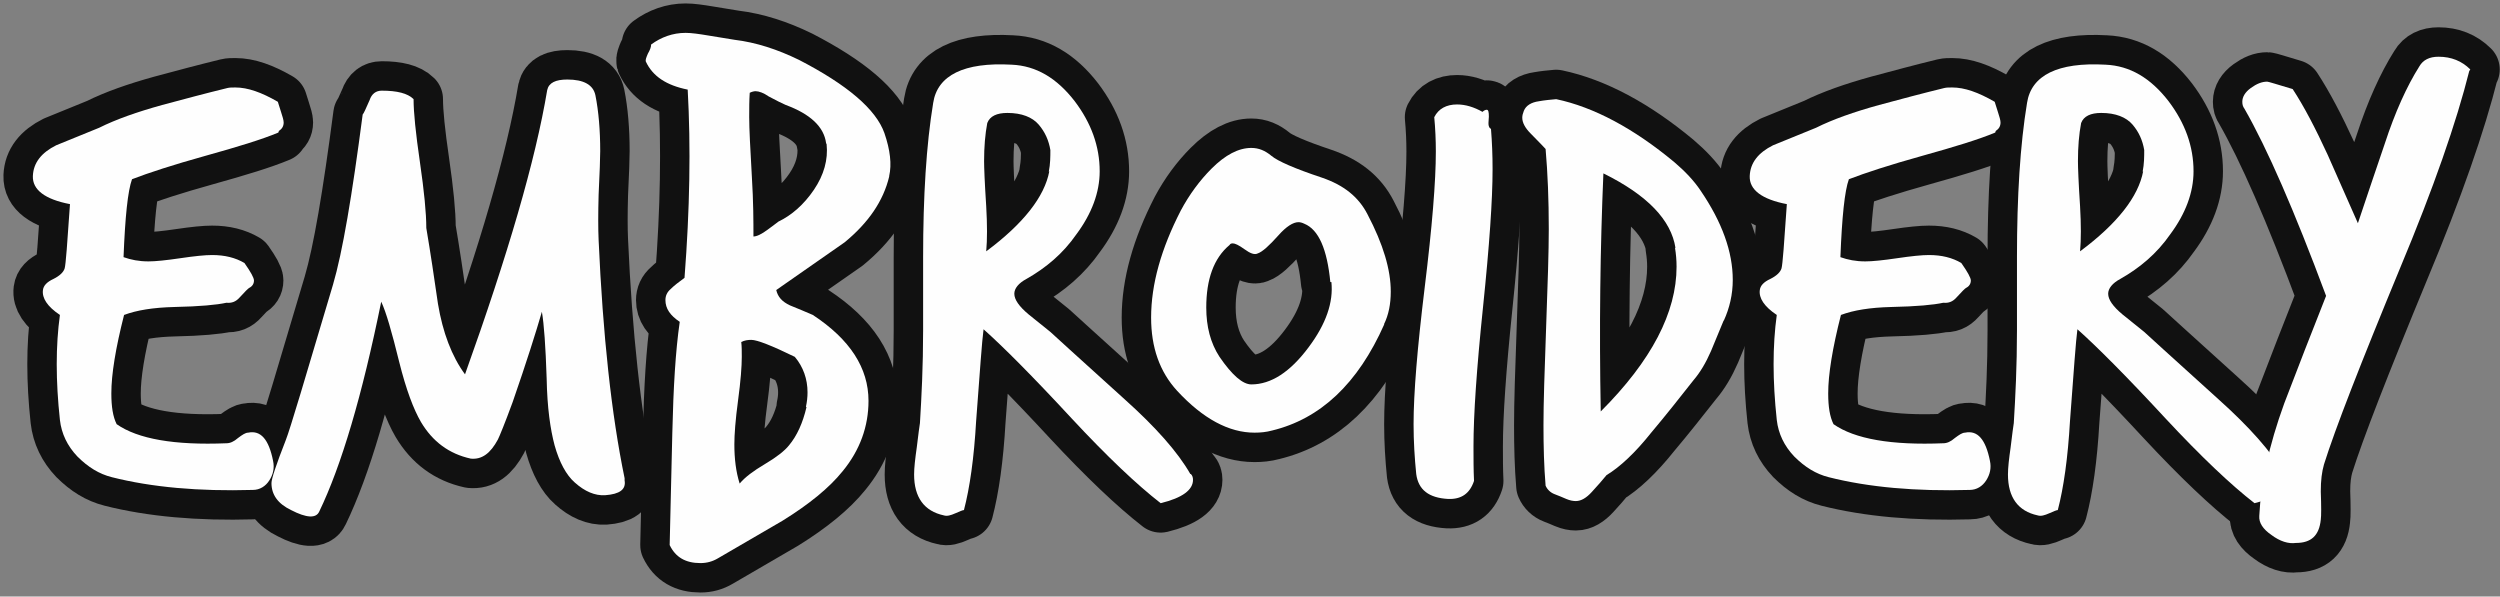
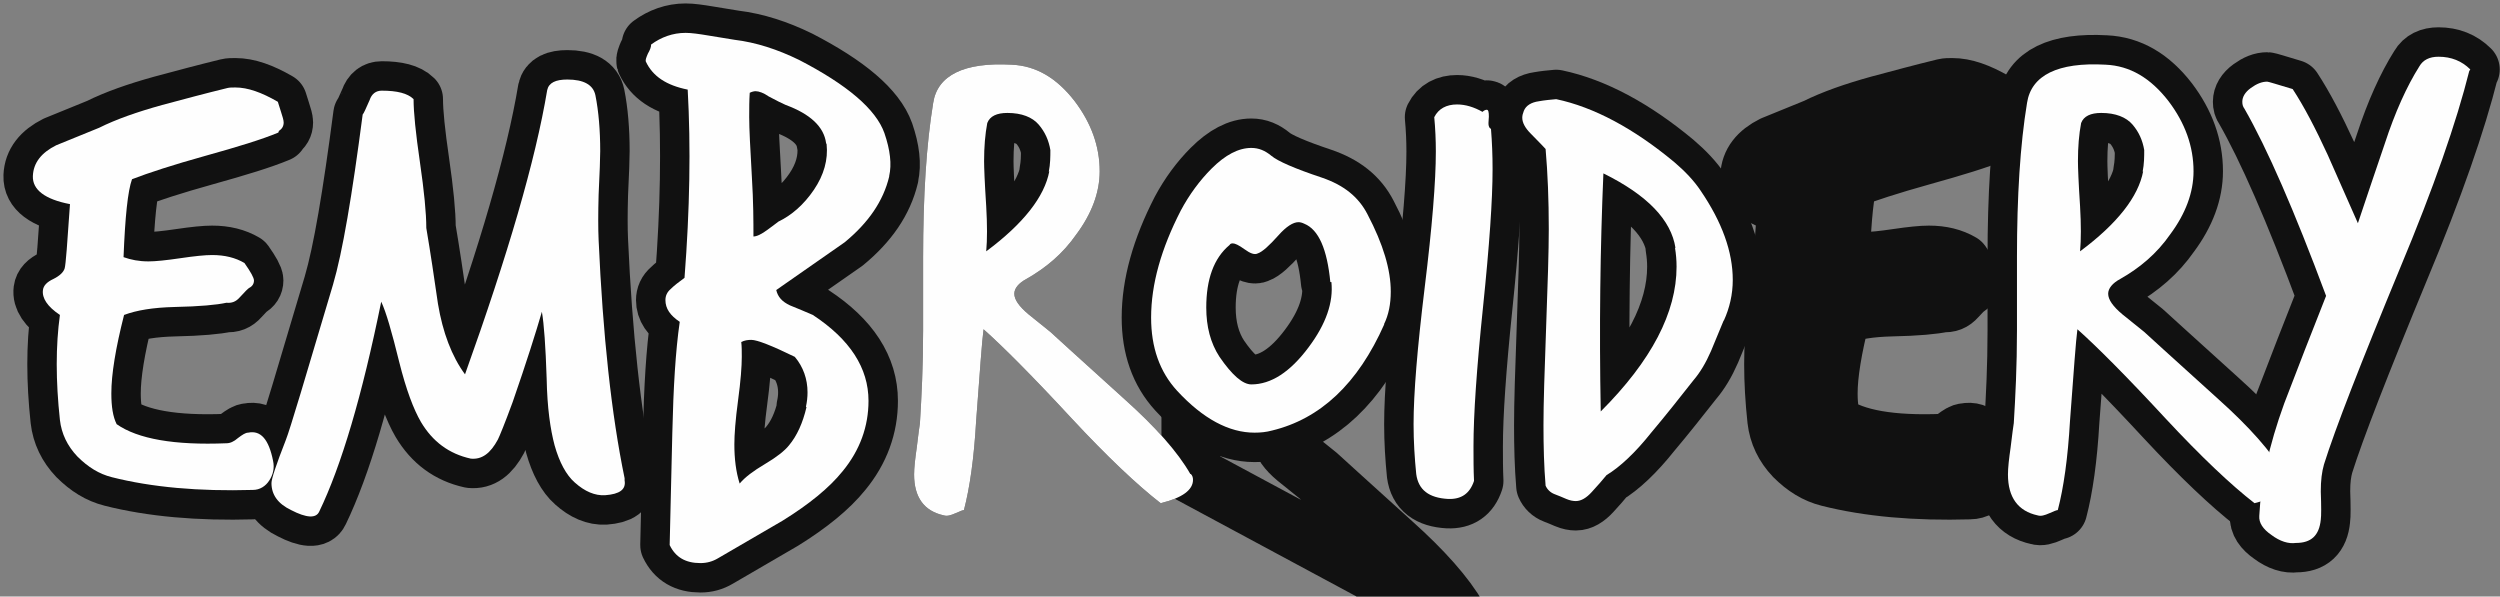
<svg xmlns="http://www.w3.org/2000/svg" xml:space="preserve" width="4.715in" height="1.125in" version="1.1" style="shape-rendering:geometricPrecision; text-rendering:geometricPrecision; image-rendering:optimizeQuality; fill-rule:evenodd; clip-rule:evenodd" viewBox="0 0 4715 1125">
  <rect x="0" y="0" width="4715" height="1125" fill="#808080" stroke="none" />
  <defs>
    <style type="text/css">
   
    .str0 {stroke:#111111;stroke-width:111;stroke-linecap:round;stroke-linejoin:round}
    .fil1 {fill:none;fill-rule:nonzero}
    .fil2 {fill:#FEFEFE;fill-rule:nonzero}
    .fil0 {fill:#111111;fill-rule:nonzero}
   
  </style>
  </defs>
  <g id="Layer_x0020_1">
    <g id="_688356592">
      <path class="fil0" d="M525 250c-31,13 -77,27 -138,44 -61,17 -107,32 -138,44 -8,22 -13,71 -16,147 14,5 29,8 47,8 13,0 33,-2 60,-6 27,-4 47,-6 60,-6 24,0 44,5 61,15 12,17 18,28 18,33 0,6 -3,11 -9,14 -2,1 -8,7 -18,18 -7,8 -15,11 -25,10 -18,4 -50,7 -98,8 -40,1 -71,6 -95,15 -16,63 -24,112 -24,148 0,25 3,44 10,58 40,28 109,40 207,36 7,0 14,-3 22,-10 8,-6 14,-10 19,-10 24,-5 39,13 47,53 3,14 0,26 -7,37 -7,11 -18,18 -31,18 -102,3 -191,-5 -266,-24 -24,-6 -45,-19 -65,-39 -19,-20 -30,-43 -33,-69 -8,-74 -8,-140 0,-198 -24,-16 -34,-32 -32,-47 1,-8 7,-15 20,-21 12,-6 19,-13 21,-20 2,-7 5,-47 10,-121 -47,-9 -71,-27 -70,-53 1,-25 16,-44 44,-58 27,-11 54,-22 81,-33 32,-16 72,-30 119,-43 41,-11 82,-22 123,-32 4,-1 9,-1 15,-1 23,0 49,9 80,27 1,3 3,10 6,19 3,9 5,16 5,20 0,7 -3,12 -9,16z" />
      <path id="1" class="fil0" d="M1178 906c3,17 -9,26 -37,28 -19,1 -38,-7 -57,-24 -16,-14 -29,-38 -38,-70 -8,-30 -14,-71 -15,-126 -2,-61 -5,-103 -9,-126 -11,38 -29,95 -55,170 -15,41 -25,65 -28,71 -14,26 -30,38 -51,36 -41,-9 -72,-32 -94,-69 -14,-24 -28,-61 -41,-113 -14,-57 -25,-95 -34,-114 -36,177 -75,309 -117,396 -6,13 -24,12 -53,-3 -25,-12 -37,-29 -37,-51 0,-8 9,-35 27,-81 8,-20 37,-118 89,-293 18,-61 36,-168 56,-321 2,-2 6,-11 13,-27 4,-12 12,-18 23,-18 29,0 49,5 60,16 0,25 4,64 12,119 8,55 12,96 12,124 8,47 15,95 22,143 9,54 26,99 51,133 81,-226 133,-404 155,-536 3,-14 16,-20 38,-20 31,0 49,10 53,30 6,30 9,66 9,105 0,13 -1,40 -3,82 -1,36 -1,64 0,86 8,179 24,328 49,449z" />
      <path id="2" class="fil0" d="M1677 333c-11,46 -39,87 -84,124 -43,30 -86,60 -129,90 3,13 11,22 26,29 15,6 29,12 43,18 70,46 105,100 105,162 0,48 -16,93 -49,133 -25,31 -63,62 -113,93 -41,24 -81,47 -122,71 -10,6 -21,9 -33,9 -28,0 -47,-11 -58,-34 2,-71 3,-142 5,-212 2,-85 6,-154 14,-209 -18,-12 -27,-25 -27,-41 0,-8 3,-15 10,-21 6,-6 15,-13 26,-21 10,-129 12,-247 6,-355 -40,-8 -66,-25 -79,-53 -1,-3 1,-8 4,-15 4,-7 6,-12 6,-17 19,-14 41,-22 65,-22 11,0 25,2 43,5 25,4 42,7 49,8 41,5 81,18 122,38 91,47 145,93 161,138 11,32 14,59 9,81zm-119 -63c-4,-31 -30,-55 -76,-72 -7,-3 -17,-8 -32,-16 -10,-7 -19,-10 -25,-10 -3,0 -7,1 -11,3 -1,14 -1,30 -1,46 0,22 2,59 5,112 3,48 3,86 3,113 6,0 15,-4 27,-13 12,-9 19,-14 20,-15 25,-12 48,-32 67,-60 19,-28 27,-57 24,-86zm-38 497c2,-9 3,-18 3,-27 0,-25 -8,-48 -24,-67 -43,-21 -71,-32 -82,-32 -7,0 -13,1 -19,4 1,8 1,18 1,28 0,18 -2,45 -7,82 -5,37 -7,65 -7,83 0,27 3,52 10,74 10,-12 26,-24 48,-37 22,-13 37,-25 45,-35 15,-18 26,-42 33,-72z" />
      <path id="3" class="fil0" d="M2246 894c3,3 4,7 4,11 0,19 -20,34 -61,44 -45,-35 -101,-88 -168,-160 -74,-80 -130,-136 -166,-168 -3,22 -7,80 -14,173 -4,70 -12,126 -23,168 -2,0 -7,2 -16,6 -9,4 -16,6 -22,4 -37,-8 -56,-34 -56,-77 0,-13 2,-30 5,-51 3,-25 5,-40 6,-46 3,-49 6,-107 6,-175l0 -138c0,-115 6,-212 19,-291 8,-52 58,-77 148,-72 46,2 85,25 119,69 31,41 47,85 47,132 0,40 -15,80 -44,119 -25,36 -57,63 -94,84 -15,8 -23,18 -23,28 0,11 9,24 27,39 14,11 27,22 41,33 1,1 47,43 140,127 58,52 100,99 124,141zm-268 -570c3,-15 3,-29 3,-41 -3,-18 -10,-34 -22,-48 -12,-14 -32,-22 -59,-22 -20,0 -33,6 -38,19 -4,21 -6,45 -6,72 0,11 1,39 4,85 2,35 2,63 0,85 70,-52 110,-103 119,-151z" />
      <path id="4" class="fil0" d="M2611 611c-50,113 -121,179 -212,201 -11,3 -22,4 -33,4 -48,0 -97,-26 -146,-79 -33,-36 -49,-82 -49,-138 0,-63 19,-130 56,-202 16,-30 36,-57 58,-79 26,-26 51,-39 75,-39 14,0 26,5 38,15 12,10 44,24 95,41 41,14 69,36 86,69 30,57 44,105 44,146 0,23 -4,44 -13,62zm-102 -79c-6,-62 -22,-99 -49,-110 -4,-2 -8,-3 -11,-3 -10,0 -23,8 -38,25 -17,19 -30,31 -39,34 -6,3 -14,0 -25,-8 -11,-8 -18,-11 -22,-11 -3,0 -5,1 -6,3 -30,25 -44,65 -44,118 0,36 8,67 25,93 24,35 44,52 60,52 37,0 73,-23 108,-70 33,-44 47,-85 43,-123z" />
      <path id="5" class="fil0" d="M2812 243c2,25 3,50 3,76 0,58 -6,144 -18,260 -12,116 -18,203 -18,263 0,22 0,44 1,65 -8,24 -24,35 -49,34 -36,-2 -56,-17 -60,-47 -3,-30 -5,-61 -5,-94 0,-58 7,-143 21,-258 14,-114 21,-200 21,-256 0,-22 -1,-44 -3,-65 8,-16 23,-24 43,-24 16,0 32,5 48,14 3,-3 6,-4 8,-4 3,0 4,4 4,13 -1,10 -1,16 0,18 1,3 2,4 4,5z" />
      <path id="6" class="fil0" d="M3251 604c-8,19 -16,39 -24,58 -10,23 -21,41 -33,55 -26,33 -52,66 -79,98 -31,39 -60,66 -85,81 -8,10 -18,21 -28,32 -10,11 -20,17 -30,17 -5,0 -11,-1 -18,-4 -7,-3 -14,-6 -22,-9 -8,-3 -14,-9 -17,-16 -3,-36 -4,-74 -4,-114 0,-41 2,-103 5,-185 3,-82 5,-144 5,-185 0,-55 -2,-105 -6,-151 -1,-1 -10,-11 -28,-29 -11,-11 -16,-21 -16,-30 0,-4 1,-8 3,-13 4,-10 14,-16 28,-18 11,-2 22,-3 33,-4 71,15 146,55 223,119 20,17 37,35 49,53 41,60 61,116 61,169 0,27 -6,53 -17,77zm-91 -136c-8,-53 -53,-100 -136,-141 -6,141 -8,291 -5,449 96,-96 143,-187 143,-273 0,-12 -1,-24 -3,-36z" />
      <path id="7" class="fil0" d="M3763 250c-31,13 -77,27 -138,44 -61,17 -107,32 -138,44 -8,22 -13,71 -16,147 14,5 29,8 47,8 13,0 33,-2 60,-6 27,-4 47,-6 60,-6 24,0 44,5 61,15 12,17 18,28 18,33 0,6 -3,11 -9,14 -2,1 -8,7 -18,18 -7,8 -15,11 -25,10 -18,4 -50,7 -98,8 -40,1 -71,6 -95,15 -16,63 -24,112 -24,148 0,25 3,44 10,58 40,28 109,40 207,36 7,0 14,-3 22,-10 8,-6 14,-10 19,-10 24,-5 39,13 47,53 3,14 0,26 -7,37 -7,11 -18,18 -31,18 -102,3 -191,-5 -266,-24 -24,-6 -45,-19 -65,-39 -19,-20 -30,-43 -33,-69 -8,-74 -8,-140 0,-198 -24,-16 -34,-32 -32,-47 1,-8 7,-15 20,-21 12,-6 19,-13 21,-20 2,-7 5,-47 10,-121 -47,-9 -71,-27 -70,-53 1,-25 16,-44 44,-58 27,-11 54,-22 81,-33 32,-16 72,-30 119,-43 41,-11 82,-22 123,-32 4,-1 9,-1 15,-1 23,0 49,9 80,27 1,3 3,10 6,19 3,9 5,16 5,20 0,7 -3,12 -9,16z" />
      <path id="8" class="fil0" d="M4309 894c3,3 4,7 4,11 0,19 -20,34 -61,44 -45,-35 -101,-88 -168,-160 -74,-80 -130,-136 -166,-168 -3,22 -7,80 -14,173 -4,70 -12,126 -23,168 -2,0 -7,2 -16,6 -9,4 -16,6 -22,4 -37,-8 -56,-34 -56,-77 0,-13 2,-30 5,-51 3,-25 5,-40 6,-46 3,-49 6,-107 6,-175l0 -138c0,-115 6,-212 19,-291 8,-52 58,-77 148,-72 46,2 85,25 119,69 31,41 47,85 47,132 0,40 -15,80 -44,119 -25,36 -57,63 -94,84 -15,8 -23,18 -23,28 0,11 9,24 27,39 14,11 27,22 41,33 1,1 47,43 140,127 58,52 100,99 124,141zm-268 -570c3,-15 3,-29 3,-41 -3,-18 -10,-34 -22,-48 -12,-14 -32,-22 -59,-22 -20,0 -33,6 -38,19 -4,21 -6,45 -6,72 0,11 1,39 4,85 2,35 2,63 0,85 70,-52 110,-103 119,-151z" />
      <path id="9" class="fil0" d="M4657 134c-24,96 -67,220 -131,373 -74,179 -122,302 -143,369 -4,14 -6,30 -6,51 1,28 1,46 0,53 -3,30 -18,44 -47,44 -14,2 -30,-3 -46,-15 -16,-11 -24,-23 -23,-36 3,-62 18,-132 47,-212 26,-68 52,-135 79,-203 -60,-161 -111,-278 -154,-353 -3,-4 -4,-8 -4,-13 0,-9 5,-18 16,-26 11,-8 21,-12 31,-12 2,0 18,5 48,14 21,32 43,74 66,124 19,43 38,86 57,129 17,-51 34,-101 51,-151 19,-58 41,-107 65,-145 7,-12 19,-18 36,-18 24,0 44,8 60,24z" />
      <path id="10" class="fil1 str0" d="M525 250c-31,13 -77,27 -138,44 -61,17 -107,32 -138,44 -8,22 -13,71 -16,147 14,5 29,8 47,8 13,0 33,-2 60,-6 27,-4 47,-6 60,-6 24,0 44,5 61,15 12,17 18,28 18,33 0,6 -3,11 -9,14 -2,1 -8,7 -18,18 -7,8 -15,11 -25,10 -18,4 -50,7 -98,8 -40,1 -71,6 -95,15 -16,63 -24,112 -24,148 0,25 3,44 10,58 40,28 109,40 207,36 7,0 14,-3 22,-10 8,-6 14,-10 19,-10 24,-5 39,13 47,53 3,14 0,26 -7,37 -7,11 -18,18 -31,18 -102,3 -191,-5 -266,-24 -24,-6 -45,-19 -65,-39 -19,-20 -30,-43 -33,-69 -8,-74 -8,-140 0,-198 -24,-16 -34,-32 -32,-47 1,-8 7,-15 20,-21 12,-6 19,-13 21,-20 2,-7 5,-47 10,-121 -47,-9 -71,-27 -70,-53 1,-25 16,-44 44,-58 27,-11 54,-22 81,-33 32,-16 72,-30 119,-43 41,-11 82,-22 123,-32 4,-1 9,-1 15,-1 23,0 49,9 80,27 1,3 3,10 6,19 3,9 5,16 5,20 0,7 -3,12 -9,16z" />
      <path id="11" class="fil1 str0" d="M1178 906c3,17 -9,26 -37,28 -19,1 -38,-7 -57,-24 -16,-14 -29,-38 -38,-70 -8,-30 -14,-71 -15,-126 -2,-61 -5,-103 -9,-126 -11,38 -29,95 -55,170 -15,41 -25,65 -28,71 -14,26 -30,38 -51,36 -41,-9 -72,-32 -94,-69 -14,-24 -28,-61 -41,-113 -14,-57 -25,-95 -34,-114 -36,177 -75,309 -117,396 -6,13 -24,12 -53,-3 -25,-12 -37,-29 -37,-51 0,-8 9,-35 27,-81 8,-20 37,-118 89,-293 18,-61 36,-168 56,-321 2,-2 6,-11 13,-27 4,-12 12,-18 23,-18 29,0 49,5 60,16 0,25 4,64 12,119 8,55 12,96 12,124 8,47 15,95 22,143 9,54 26,99 51,133 81,-226 133,-404 155,-536 3,-14 16,-20 38,-20 31,0 49,10 53,30 6,30 9,66 9,105 0,13 -1,40 -3,82 -1,36 -1,64 0,86 8,179 24,328 49,449z" />
      <path id="12" class="fil1 str0" d="M1677 333c-11,46 -39,87 -84,124 -43,30 -86,60 -129,90 3,13 11,22 26,29 15,6 29,12 43,18 70,46 105,100 105,162 0,48 -16,93 -49,133 -25,31 -63,62 -113,93 -41,24 -81,47 -122,71 -10,6 -21,9 -33,9 -28,0 -47,-11 -58,-34 2,-71 3,-142 5,-212 2,-85 6,-154 14,-209 -18,-12 -27,-25 -27,-41 0,-8 3,-15 10,-21 6,-6 15,-13 26,-21 10,-129 12,-247 6,-355 -40,-8 -66,-25 -79,-53 -1,-3 1,-8 4,-15 4,-7 6,-12 6,-17 19,-14 41,-22 65,-22 11,0 25,2 43,5 25,4 42,7 49,8 41,5 81,18 122,38 91,47 145,93 161,138 11,32 14,59 9,81zm-119 -63c-4,-31 -30,-55 -76,-72 -7,-3 -17,-8 -32,-16 -10,-7 -19,-10 -25,-10 -3,0 -7,1 -11,3 -1,14 -1,30 -1,46 0,22 2,59 5,112 3,48 3,86 3,113 6,0 15,-4 27,-13 12,-9 19,-14 20,-15 25,-12 48,-32 67,-60 19,-28 27,-57 24,-86zm-38 497c2,-9 3,-18 3,-27 0,-25 -8,-48 -24,-67 -43,-21 -71,-32 -82,-32 -7,0 -13,1 -19,4 1,8 1,18 1,28 0,18 -2,45 -7,82 -5,37 -7,65 -7,83 0,27 3,52 10,74 10,-12 26,-24 48,-37 22,-13 37,-25 45,-35 15,-18 26,-42 33,-72z" />
-       <path id="13" class="fil1 str0" d="M2246 894c3,3 4,7 4,11 0,19 -20,34 -61,44 -45,-35 -101,-88 -168,-160 -74,-80 -130,-136 -166,-168 -3,22 -7,80 -14,173 -4,70 -12,126 -23,168 -2,0 -7,2 -16,6 -9,4 -16,6 -22,4 -37,-8 -56,-34 -56,-77 0,-13 2,-30 5,-51 3,-25 5,-40 6,-46 3,-49 6,-107 6,-175l0 -138c0,-115 6,-212 19,-291 8,-52 58,-77 148,-72 46,2 85,25 119,69 31,41 47,85 47,132 0,40 -15,80 -44,119 -25,36 -57,63 -94,84 -15,8 -23,18 -23,28 0,11 9,24 27,39 14,11 27,22 41,33 1,1 47,43 140,127 58,52 100,99 124,141zm-268 -570c3,-15 3,-29 3,-41 -3,-18 -10,-34 -22,-48 -12,-14 -32,-22 -59,-22 -20,0 -33,6 -38,19 -4,21 -6,45 -6,72 0,11 1,39 4,85 2,35 2,63 0,85 70,-52 110,-103 119,-151z" />
+       <path id="13" class="fil1 str0" d="M2246 894l0 -138c0,-115 6,-212 19,-291 8,-52 58,-77 148,-72 46,2 85,25 119,69 31,41 47,85 47,132 0,40 -15,80 -44,119 -25,36 -57,63 -94,84 -15,8 -23,18 -23,28 0,11 9,24 27,39 14,11 27,22 41,33 1,1 47,43 140,127 58,52 100,99 124,141zm-268 -570c3,-15 3,-29 3,-41 -3,-18 -10,-34 -22,-48 -12,-14 -32,-22 -59,-22 -20,0 -33,6 -38,19 -4,21 -6,45 -6,72 0,11 1,39 4,85 2,35 2,63 0,85 70,-52 110,-103 119,-151z" />
      <path id="14" class="fil1 str0" d="M2611 611c-50,113 -121,179 -212,201 -11,3 -22,4 -33,4 -48,0 -97,-26 -146,-79 -33,-36 -49,-82 -49,-138 0,-63 19,-130 56,-202 16,-30 36,-57 58,-79 26,-26 51,-39 75,-39 14,0 26,5 38,15 12,10 44,24 95,41 41,14 69,36 86,69 30,57 44,105 44,146 0,23 -4,44 -13,62zm-102 -79c-6,-62 -22,-99 -49,-110 -4,-2 -8,-3 -11,-3 -10,0 -23,8 -38,25 -17,19 -30,31 -39,34 -6,3 -14,0 -25,-8 -11,-8 -18,-11 -22,-11 -3,0 -5,1 -6,3 -30,25 -44,65 -44,118 0,36 8,67 25,93 24,35 44,52 60,52 37,0 73,-23 108,-70 33,-44 47,-85 43,-123z" />
      <path id="15" class="fil1 str0" d="M2812 243c2,25 3,50 3,76 0,58 -6,144 -18,260 -12,116 -18,203 -18,263 0,22 0,44 1,65 -8,24 -24,35 -49,34 -36,-2 -56,-17 -60,-47 -3,-30 -5,-61 -5,-94 0,-58 7,-143 21,-258 14,-114 21,-200 21,-256 0,-22 -1,-44 -3,-65 8,-16 23,-24 43,-24 16,0 32,5 48,14 3,-3 6,-4 8,-4 3,0 4,4 4,13 -1,10 -1,16 0,18 1,3 2,4 4,5z" />
      <path id="16" class="fil1 str0" d="M3251 604c-8,19 -16,39 -24,58 -10,23 -21,41 -33,55 -26,33 -52,66 -79,98 -31,39 -60,66 -85,81 -8,10 -18,21 -28,32 -10,11 -20,17 -30,17 -5,0 -11,-1 -18,-4 -7,-3 -14,-6 -22,-9 -8,-3 -14,-9 -17,-16 -3,-36 -4,-74 -4,-114 0,-41 2,-103 5,-185 3,-82 5,-144 5,-185 0,-55 -2,-105 -6,-151 -1,-1 -10,-11 -28,-29 -11,-11 -16,-21 -16,-30 0,-4 1,-8 3,-13 4,-10 14,-16 28,-18 11,-2 22,-3 33,-4 71,15 146,55 223,119 20,17 37,35 49,53 41,60 61,116 61,169 0,27 -6,53 -17,77zm-91 -136c-8,-53 -53,-100 -136,-141 -6,141 -8,291 -5,449 96,-96 143,-187 143,-273 0,-12 -1,-24 -3,-36z" />
      <path id="17" class="fil1 str0" d="M3763 250c-31,13 -77,27 -138,44 -61,17 -107,32 -138,44 -8,22 -13,71 -16,147 14,5 29,8 47,8 13,0 33,-2 60,-6 27,-4 47,-6 60,-6 24,0 44,5 61,15 12,17 18,28 18,33 0,6 -3,11 -9,14 -2,1 -8,7 -18,18 -7,8 -15,11 -25,10 -18,4 -50,7 -98,8 -40,1 -71,6 -95,15 -16,63 -24,112 -24,148 0,25 3,44 10,58 40,28 109,40 207,36 7,0 14,-3 22,-10 8,-6 14,-10 19,-10 24,-5 39,13 47,53 3,14 0,26 -7,37 -7,11 -18,18 -31,18 -102,3 -191,-5 -266,-24 -24,-6 -45,-19 -65,-39 -19,-20 -30,-43 -33,-69 -8,-74 -8,-140 0,-198 -24,-16 -34,-32 -32,-47 1,-8 7,-15 20,-21 12,-6 19,-13 21,-20 2,-7 5,-47 10,-121 -47,-9 -71,-27 -70,-53 1,-25 16,-44 44,-58 27,-11 54,-22 81,-33 32,-16 72,-30 119,-43 41,-11 82,-22 123,-32 4,-1 9,-1 15,-1 23,0 49,9 80,27 1,3 3,10 6,19 3,9 5,16 5,20 0,7 -3,12 -9,16z" />
      <path id="18" class="fil1 str0" d="M4309 894c3,3 4,7 4,11 0,19 -20,34 -61,44 -45,-35 -101,-88 -168,-160 -74,-80 -130,-136 -166,-168 -3,22 -7,80 -14,173 -4,70 -12,126 -23,168 -2,0 -7,2 -16,6 -9,4 -16,6 -22,4 -37,-8 -56,-34 -56,-77 0,-13 2,-30 5,-51 3,-25 5,-40 6,-46 3,-49 6,-107 6,-175l0 -138c0,-115 6,-212 19,-291 8,-52 58,-77 148,-72 46,2 85,25 119,69 31,41 47,85 47,132 0,40 -15,80 -44,119 -25,36 -57,63 -94,84 -15,8 -23,18 -23,28 0,11 9,24 27,39 14,11 27,22 41,33 1,1 47,43 140,127 58,52 100,99 124,141zm-268 -570c3,-15 3,-29 3,-41 -3,-18 -10,-34 -22,-48 -12,-14 -32,-22 -59,-22 -20,0 -33,6 -38,19 -4,21 -6,45 -6,72 0,11 1,39 4,85 2,35 2,63 0,85 70,-52 110,-103 119,-151z" />
      <path id="19" class="fil1 str0" d="M4657 134c-24,96 -67,220 -131,373 -74,179 -122,302 -143,369 -4,14 -6,30 -6,51 1,28 1,46 0,53 -3,30 -18,44 -47,44 -14,2 -30,-3 -46,-15 -16,-11 -24,-23 -23,-36 3,-62 18,-132 47,-212 26,-68 52,-135 79,-203 -60,-161 -111,-278 -154,-353 -3,-4 -4,-8 -4,-13 0,-9 5,-18 16,-26 11,-8 21,-12 31,-12 2,0 18,5 48,14 21,32 43,74 66,124 19,43 38,86 57,129 17,-51 34,-101 51,-151 19,-58 41,-107 65,-145 7,-12 19,-18 36,-18 24,0 44,8 60,24z" />
      <path class="fil2" d="M525 250c-31,13 -77,27 -138,44 -61,17 -107,32 -138,44 -8,22 -13,71 -16,147 14,5 29,8 47,8 13,0 33,-2 60,-6 27,-4 47,-6 60,-6 24,0 44,5 61,15 12,17 18,28 18,33 0,6 -3,11 -9,14 -2,1 -8,7 -18,18 -7,8 -15,11 -25,10 -18,4 -50,7 -98,8 -40,1 -71,6 -95,15 -16,63 -24,112 -24,148 0,25 3,44 10,58 40,28 109,40 207,36 7,0 14,-3 22,-10 8,-6 14,-10 19,-10 24,-5 39,13 47,53 3,14 0,26 -7,37 -7,11 -18,18 -31,18 -102,3 -191,-5 -266,-24 -24,-6 -45,-19 -65,-39 -19,-20 -30,-43 -33,-69 -8,-74 -8,-140 0,-198 -24,-16 -34,-32 -32,-47 1,-8 7,-15 20,-21 12,-6 19,-13 21,-20 2,-7 5,-47 10,-121 -47,-9 -71,-27 -70,-53 1,-25 16,-44 44,-58 27,-11 54,-22 81,-33 32,-16 72,-30 119,-43 41,-11 82,-22 123,-32 4,-1 9,-1 15,-1 23,0 49,9 80,27 1,3 3,10 6,19 3,9 5,16 5,20 0,7 -3,12 -9,16z" />
      <path id="1" class="fil2" d="M1178 906c3,17 -9,26 -37,28 -19,1 -38,-7 -57,-24 -16,-14 -29,-38 -38,-70 -8,-30 -14,-71 -15,-126 -2,-61 -5,-103 -9,-126 -11,38 -29,95 -55,170 -15,41 -25,65 -28,71 -14,26 -30,38 -51,36 -41,-9 -72,-32 -94,-69 -14,-24 -28,-61 -41,-113 -14,-57 -25,-95 -34,-114 -36,177 -75,309 -117,396 -6,13 -24,12 -53,-3 -25,-12 -37,-29 -37,-51 0,-8 9,-35 27,-81 8,-20 37,-118 89,-293 18,-61 36,-168 56,-321 2,-2 6,-11 13,-27 4,-12 12,-18 23,-18 29,0 49,5 60,16 0,25 4,64 12,119 8,55 12,96 12,124 8,47 15,95 22,143 9,54 26,99 51,133 81,-226 133,-404 155,-536 3,-14 16,-20 38,-20 31,0 49,10 53,30 6,30 9,66 9,105 0,13 -1,40 -3,82 -1,36 -1,64 0,86 8,179 24,328 49,449z" />
      <path id="2" class="fil2" d="M1677 333c-11,46 -39,87 -84,124 -43,30 -86,60 -129,90 3,13 11,22 26,29 15,6 29,12 43,18 70,46 105,100 105,162 0,48 -16,93 -49,133 -25,31 -63,62 -113,93 -41,24 -81,47 -122,71 -10,6 -21,9 -33,9 -28,0 -47,-11 -58,-34 2,-71 3,-142 5,-212 2,-85 6,-154 14,-209 -18,-12 -27,-25 -27,-41 0,-8 3,-15 10,-21 6,-6 15,-13 26,-21 10,-129 12,-247 6,-355 -40,-8 -66,-25 -79,-53 -1,-3 1,-8 4,-15 4,-7 6,-12 6,-17 19,-14 41,-22 65,-22 11,0 25,2 43,5 25,4 42,7 49,8 41,5 81,18 122,38 91,47 145,93 161,138 11,32 14,59 9,81zm-119 -63c-4,-31 -30,-55 -76,-72 -7,-3 -17,-8 -32,-16 -10,-7 -19,-10 -25,-10 -3,0 -7,1 -11,3 -1,14 -1,30 -1,46 0,22 2,59 5,112 3,48 3,86 3,113 6,0 15,-4 27,-13 12,-9 19,-14 20,-15 25,-12 48,-32 67,-60 19,-28 27,-57 24,-86zm-38 497c2,-9 3,-18 3,-27 0,-25 -8,-48 -24,-67 -43,-21 -71,-32 -82,-32 -7,0 -13,1 -19,4 1,8 1,18 1,28 0,18 -2,45 -7,82 -5,37 -7,65 -7,83 0,27 3,52 10,74 10,-12 26,-24 48,-37 22,-13 37,-25 45,-35 15,-18 26,-42 33,-72z" />
      <path id="3" class="fil2" d="M2246 894c3,3 4,7 4,11 0,19 -20,34 -61,44 -45,-35 -101,-88 -168,-160 -74,-80 -130,-136 -166,-168 -3,22 -7,80 -14,173 -4,70 -12,126 -23,168 -2,0 -7,2 -16,6 -9,4 -16,6 -22,4 -37,-8 -56,-34 -56,-77 0,-13 2,-30 5,-51 3,-25 5,-40 6,-46 3,-49 6,-107 6,-175l0 -138c0,-115 6,-212 19,-291 8,-52 58,-77 148,-72 46,2 85,25 119,69 31,41 47,85 47,132 0,40 -15,80 -44,119 -25,36 -57,63 -94,84 -15,8 -23,18 -23,28 0,11 9,24 27,39 14,11 27,22 41,33 1,1 47,43 140,127 58,52 100,99 124,141zm-268 -570c3,-15 3,-29 3,-41 -3,-18 -10,-34 -22,-48 -12,-14 -32,-22 -59,-22 -20,0 -33,6 -38,19 -4,21 -6,45 -6,72 0,11 1,39 4,85 2,35 2,63 0,85 70,-52 110,-103 119,-151z" />
      <path id="4" class="fil2" d="M2611 611c-50,113 -121,179 -212,201 -11,3 -22,4 -33,4 -48,0 -97,-26 -146,-79 -33,-36 -49,-82 -49,-138 0,-63 19,-130 56,-202 16,-30 36,-57 58,-79 26,-26 51,-39 75,-39 14,0 26,5 38,15 12,10 44,24 95,41 41,14 69,36 86,69 30,57 44,105 44,146 0,23 -4,44 -13,62zm-102 -79c-6,-62 -22,-99 -49,-110 -4,-2 -8,-3 -11,-3 -10,0 -23,8 -38,25 -17,19 -30,31 -39,34 -6,3 -14,0 -25,-8 -11,-8 -18,-11 -22,-11 -3,0 -5,1 -6,3 -30,25 -44,65 -44,118 0,36 8,67 25,93 24,35 44,52 60,52 37,0 73,-23 108,-70 33,-44 47,-85 43,-123z" />
      <path id="5" class="fil2" d="M2812 243c2,25 3,50 3,76 0,58 -6,144 -18,260 -12,116 -18,203 -18,263 0,22 0,44 1,65 -8,24 -24,35 -49,34 -36,-2 -56,-17 -60,-47 -3,-30 -5,-61 -5,-94 0,-58 7,-143 21,-258 14,-114 21,-200 21,-256 0,-22 -1,-44 -3,-65 8,-16 23,-24 43,-24 16,0 32,5 48,14 3,-3 6,-4 8,-4 3,0 4,4 4,13 -1,10 -1,16 0,18 1,3 2,4 4,5z" />
      <path id="6" class="fil2" d="M3251 604c-8,19 -16,39 -24,58 -10,23 -21,41 -33,55 -26,33 -52,66 -79,98 -31,39 -60,66 -85,81 -8,10 -18,21 -28,32 -10,11 -20,17 -30,17 -5,0 -11,-1 -18,-4 -7,-3 -14,-6 -22,-9 -8,-3 -14,-9 -17,-16 -3,-36 -4,-74 -4,-114 0,-41 2,-103 5,-185 3,-82 5,-144 5,-185 0,-55 -2,-105 -6,-151 -1,-1 -10,-11 -28,-29 -11,-11 -16,-21 -16,-30 0,-4 1,-8 3,-13 4,-10 14,-16 28,-18 11,-2 22,-3 33,-4 71,15 146,55 223,119 20,17 37,35 49,53 41,60 61,116 61,169 0,27 -6,53 -17,77zm-91 -136c-8,-53 -53,-100 -136,-141 -6,141 -8,291 -5,449 96,-96 143,-187 143,-273 0,-12 -1,-24 -3,-36z" />
-       <path id="7" class="fil2" d="M3763 250c-31,13 -77,27 -138,44 -61,17 -107,32 -138,44 -8,22 -13,71 -16,147 14,5 29,8 47,8 13,0 33,-2 60,-6 27,-4 47,-6 60,-6 24,0 44,5 61,15 12,17 18,28 18,33 0,6 -3,11 -9,14 -2,1 -8,7 -18,18 -7,8 -15,11 -25,10 -18,4 -50,7 -98,8 -40,1 -71,6 -95,15 -16,63 -24,112 -24,148 0,25 3,44 10,58 40,28 109,40 207,36 7,0 14,-3 22,-10 8,-6 14,-10 19,-10 24,-5 39,13 47,53 3,14 0,26 -7,37 -7,11 -18,18 -31,18 -102,3 -191,-5 -266,-24 -24,-6 -45,-19 -65,-39 -19,-20 -30,-43 -33,-69 -8,-74 -8,-140 0,-198 -24,-16 -34,-32 -32,-47 1,-8 7,-15 20,-21 12,-6 19,-13 21,-20 2,-7 5,-47 10,-121 -47,-9 -71,-27 -70,-53 1,-25 16,-44 44,-58 27,-11 54,-22 81,-33 32,-16 72,-30 119,-43 41,-11 82,-22 123,-32 4,-1 9,-1 15,-1 23,0 49,9 80,27 1,3 3,10 6,19 3,9 5,16 5,20 0,7 -3,12 -9,16z" />
      <path id="8" class="fil2" d="M4309 894c3,3 4,7 4,11 0,19 -20,34 -61,44 -45,-35 -101,-88 -168,-160 -74,-80 -130,-136 -166,-168 -3,22 -7,80 -14,173 -4,70 -12,126 -23,168 -2,0 -7,2 -16,6 -9,4 -16,6 -22,4 -37,-8 -56,-34 -56,-77 0,-13 2,-30 5,-51 3,-25 5,-40 6,-46 3,-49 6,-107 6,-175l0 -138c0,-115 6,-212 19,-291 8,-52 58,-77 148,-72 46,2 85,25 119,69 31,41 47,85 47,132 0,40 -15,80 -44,119 -25,36 -57,63 -94,84 -15,8 -23,18 -23,28 0,11 9,24 27,39 14,11 27,22 41,33 1,1 47,43 140,127 58,52 100,99 124,141zm-268 -570c3,-15 3,-29 3,-41 -3,-18 -10,-34 -22,-48 -12,-14 -32,-22 -59,-22 -20,0 -33,6 -38,19 -4,21 -6,45 -6,72 0,11 1,39 4,85 2,35 2,63 0,85 70,-52 110,-103 119,-151z" />
      <path id="9" class="fil2" d="M4657 134c-24,96 -67,220 -131,373 -74,179 -122,302 -143,369 -4,14 -6,30 -6,51 1,28 1,46 0,53 -3,30 -18,44 -47,44 -14,2 -30,-3 -46,-15 -16,-11 -24,-23 -23,-36 3,-62 18,-132 47,-212 26,-68 52,-135 79,-203 -60,-161 -111,-278 -154,-353 -3,-4 -4,-8 -4,-13 0,-9 5,-18 16,-26 11,-8 21,-12 31,-12 2,0 18,5 48,14 21,32 43,74 66,124 19,43 38,86 57,129 17,-51 34,-101 51,-151 19,-58 41,-107 65,-145 7,-12 19,-18 36,-18 24,0 44,8 60,24z" />
    </g>
  </g>
</svg>